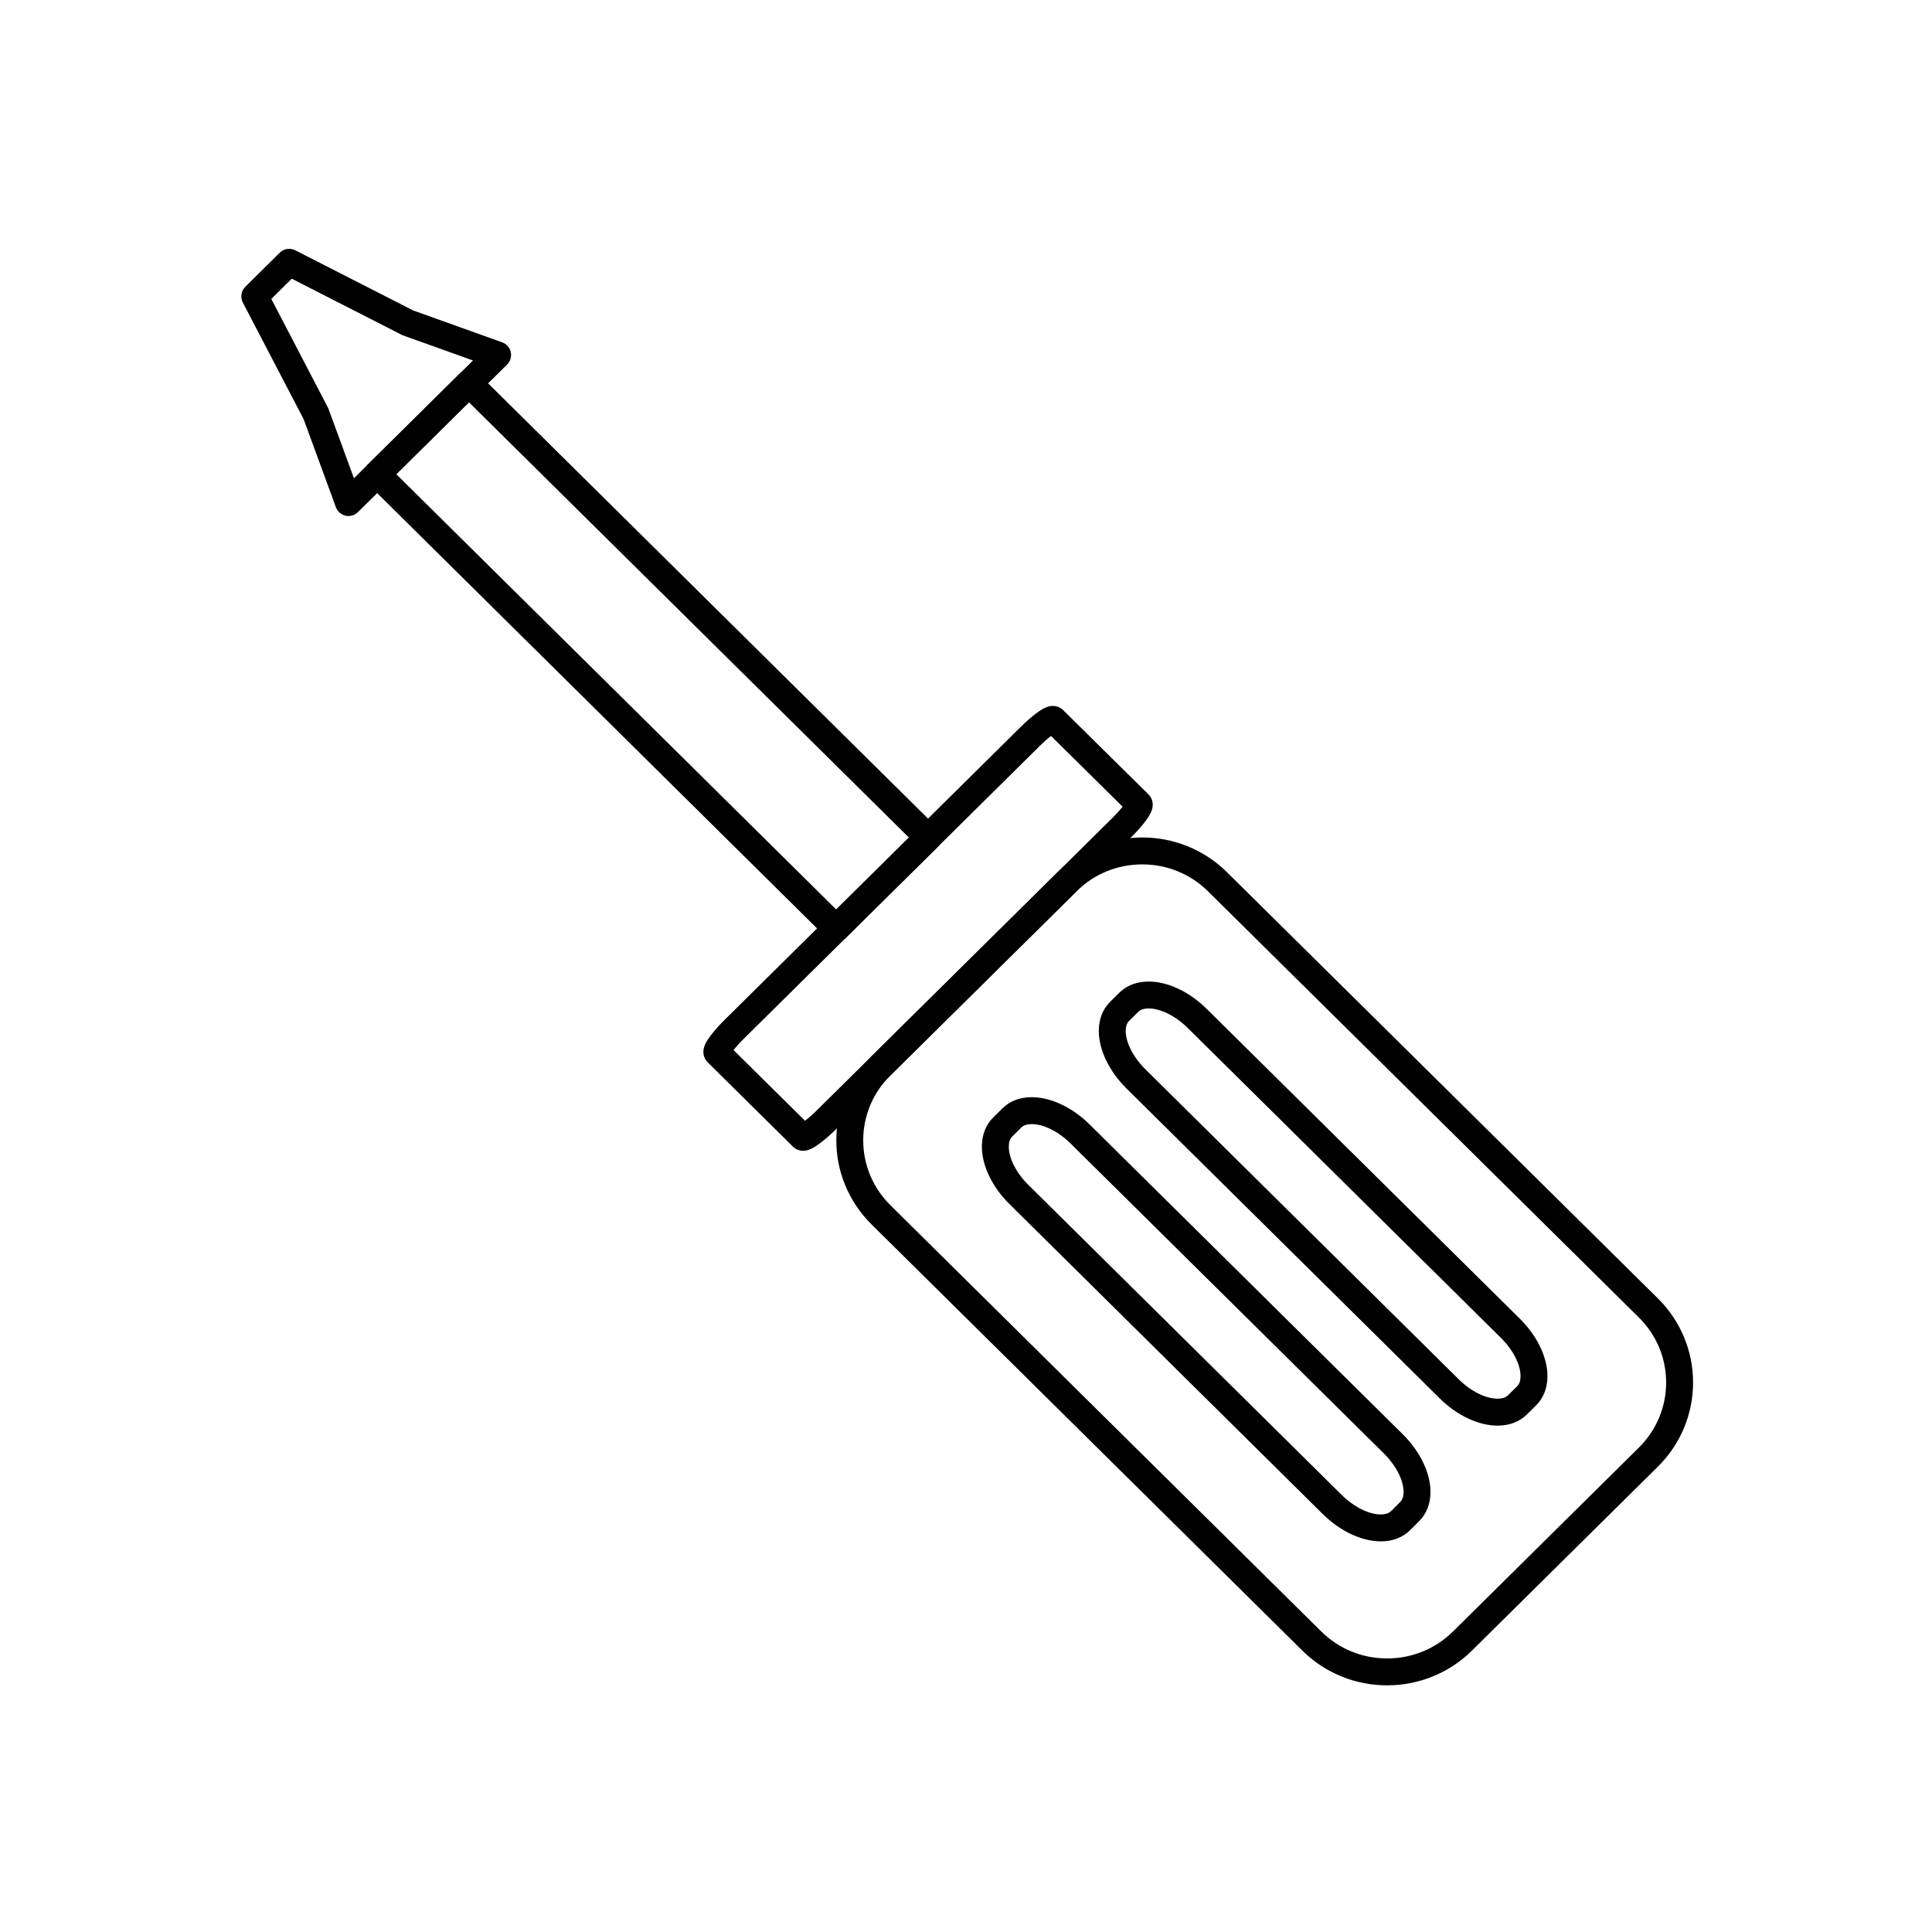
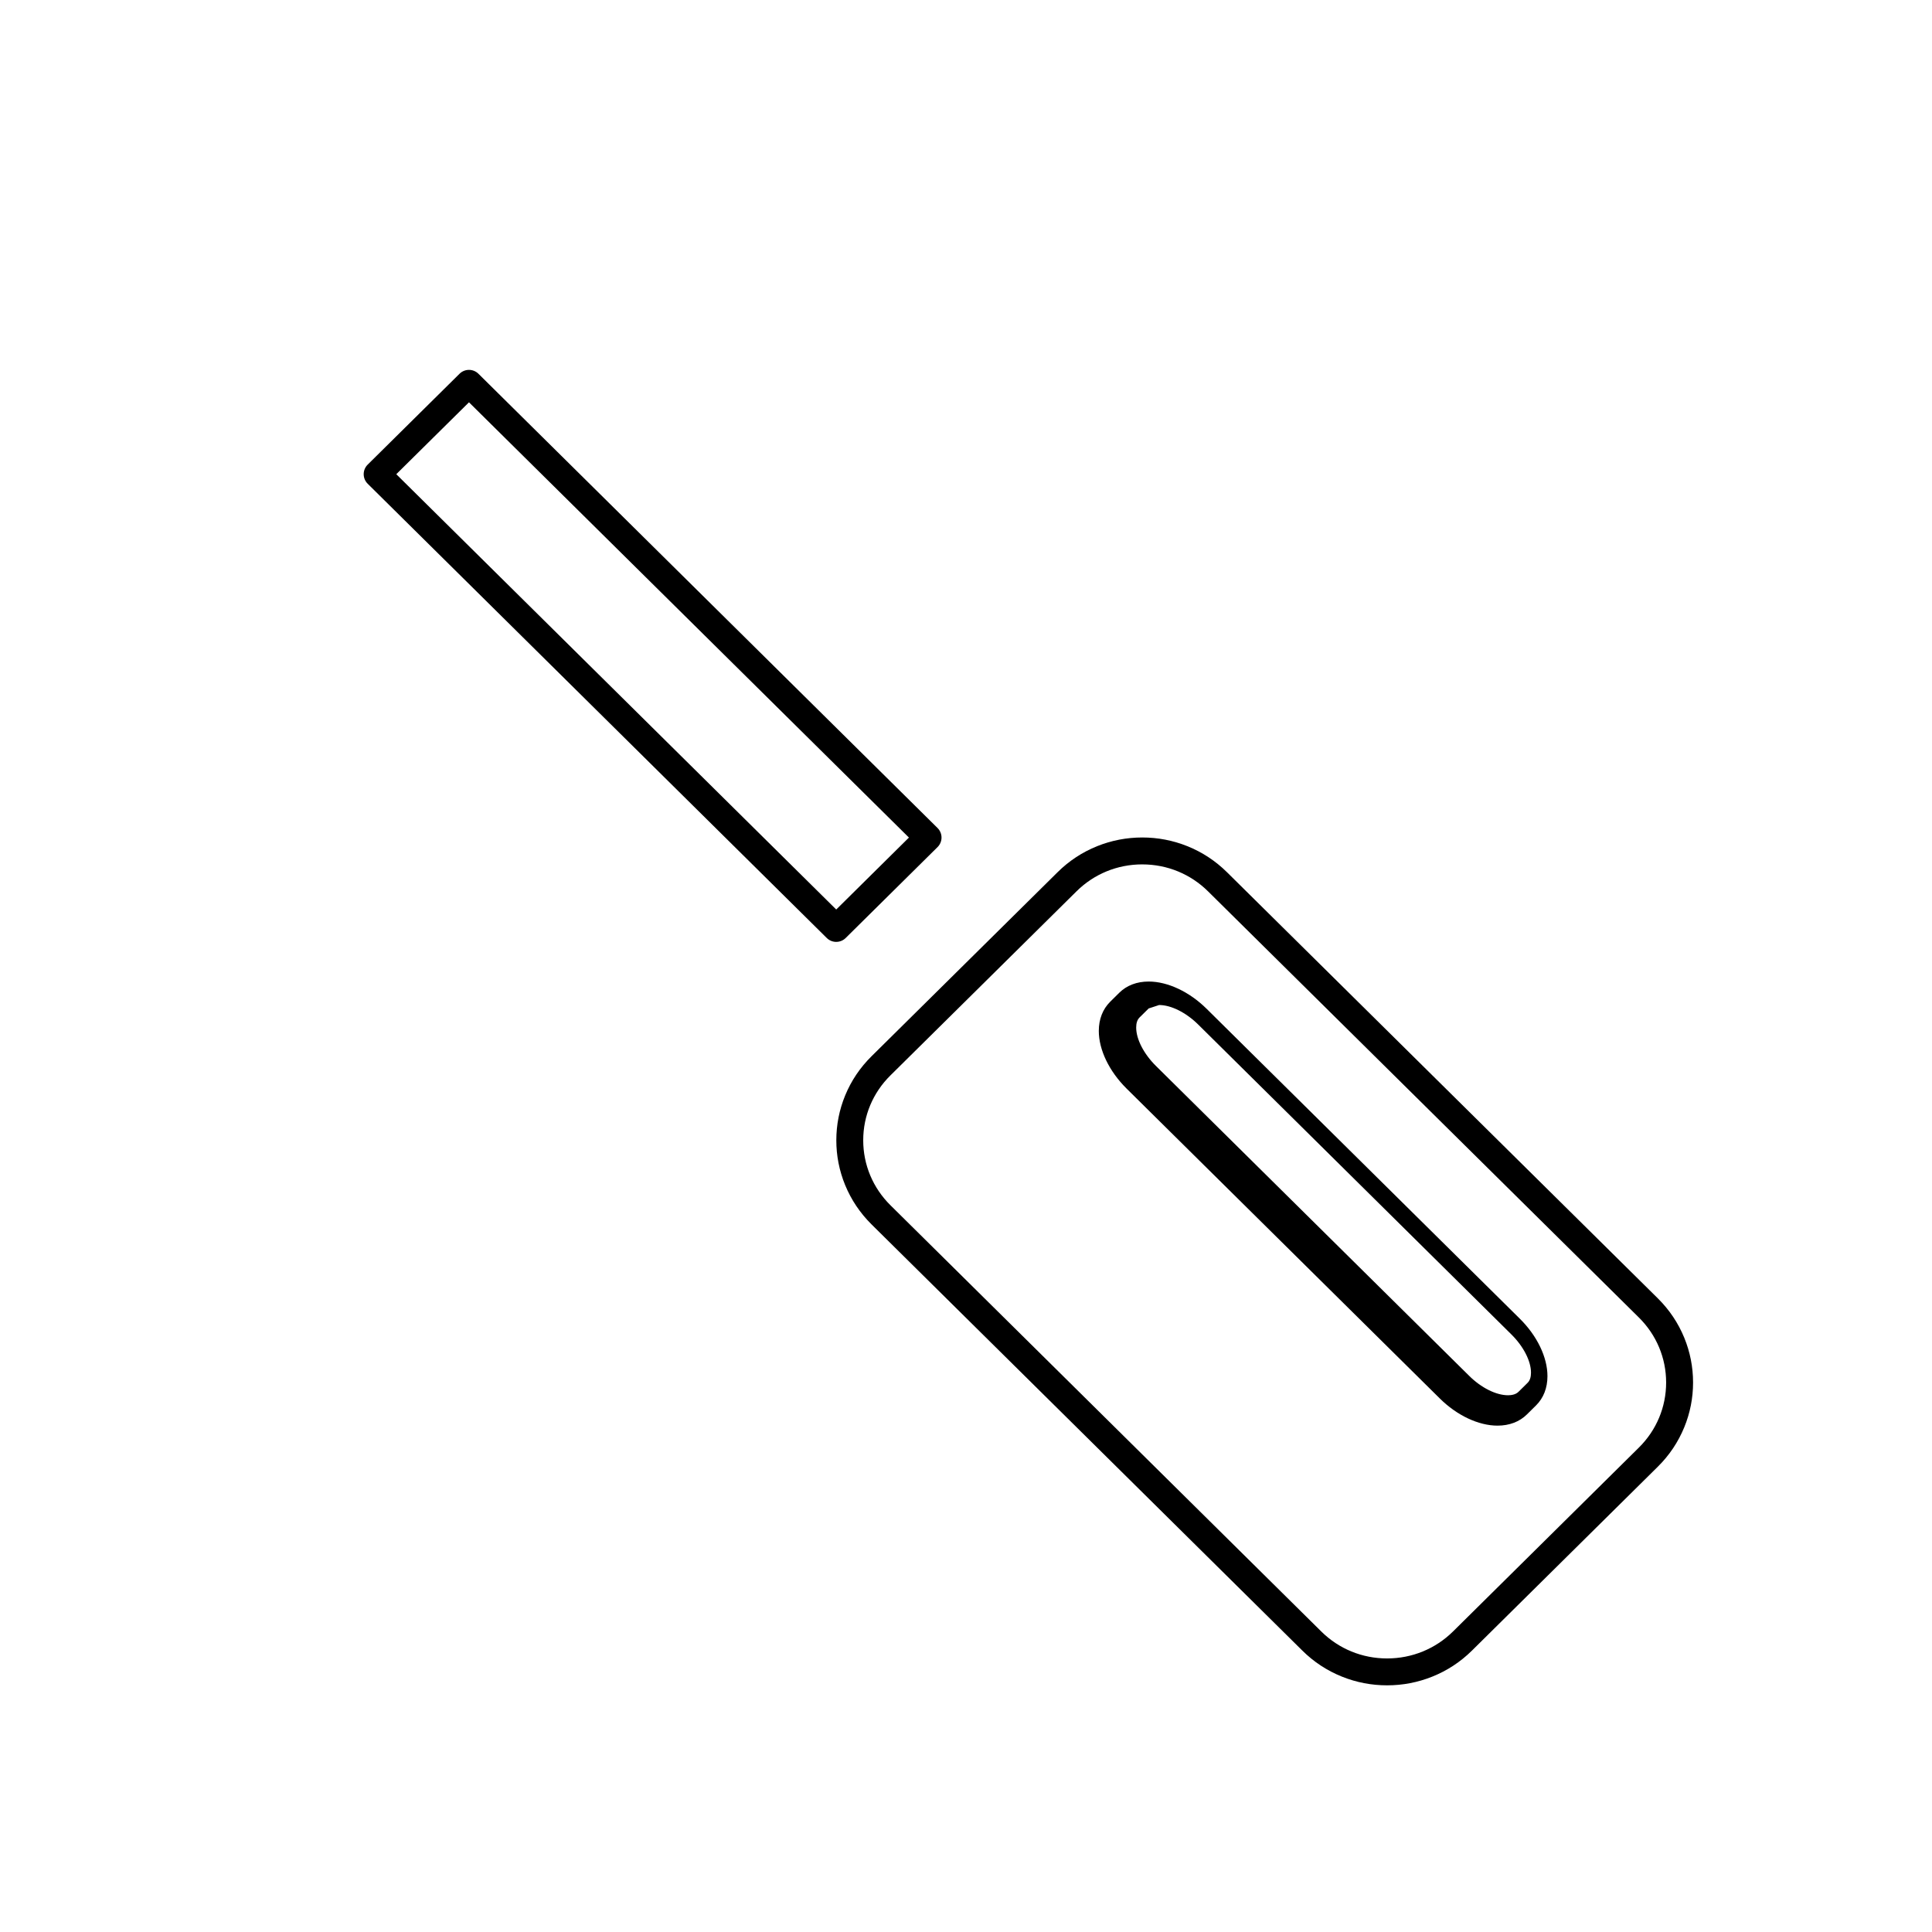
<svg xmlns="http://www.w3.org/2000/svg" fill="#000000" width="800px" height="800px" version="1.1" viewBox="144 144 512 512">
  <g>
    <path d="m511.59 590.63c-4.121 0-8.145-0.773-11.949-2.301-3.945-1.582-7.481-3.906-10.508-6.906l-114.16-112.94c-3.043-3.012-5.402-6.527-7.008-10.441-1.551-3.785-2.336-7.781-2.332-11.875s0.789-8.082 2.34-11.852c1.605-3.906 3.961-7.406 7-10.406l49.277-48.746c3.023-3.004 6.562-5.332 10.508-6.918 3.805-1.531 7.828-2.305 11.953-2.305s8.148 0.777 11.953 2.305c3.949 1.586 7.484 3.914 10.52 6.922l114.16 112.91c3.039 3.008 5.394 6.516 7 10.43 1.551 3.781 2.336 7.773 2.336 11.867 0.004 4.098-0.785 8.094-2.336 11.875-1.605 3.914-3.961 7.43-7.004 10.438l-49.266 48.742c-3.039 3.004-6.582 5.324-10.531 6.902-3.801 1.523-7.82 2.297-11.945 2.297zm-64.879-217.56c-6.598 0-12.793 2.543-17.441 7.156l-49.285 48.754c-4.652 4.594-7.219 10.695-7.223 17.191-0.004 6.508 2.562 12.629 7.223 17.242l114.17 112.95c4.652 4.606 10.844 7.141 17.438 7.141 6.598 0 12.801-2.539 17.469-7.144l49.258-48.734c4.66-4.613 7.223-10.738 7.223-17.242-0.004-6.504-2.566-12.621-7.223-17.23l-114.16-112.92c-4.656-4.617-10.855-7.16-17.449-7.16z" />
-     <path d="m509.92 552.48c-5.051 0-10.805-2.715-15.391-7.258l-82.984-82.109c-4.582-4.504-7.324-10.188-7.336-15.199-0.008-3.133 1.031-5.828 3.008-7.785l0.012-0.012 2.426-2.387c1.957-1.941 4.648-2.965 7.773-2.965 5.047 0 10.781 2.707 15.344 7.238l82.992 82.109c4.59 4.547 7.328 10.254 7.328 15.262 0 3.117-1.043 5.797-3.012 7.746l-2.379 2.383c-0.004 0.004-0.008 0.008-0.012 0.012-1.957 1.938-4.644 2.965-7.769 2.965zm-97.684-107.29c-0.598 0.594-0.898 1.504-0.895 2.703 0.008 3.102 2.004 6.988 5.207 10.137 0.004 0.004 0.004 0.008 0.008 0.008l82.988 82.113c3.234 3.203 7.207 5.195 10.375 5.195 0.84 0 1.996-0.156 2.742-0.895l2.383-2.383c0.004-0.004 0.012-0.008 0.016-0.012 0.598-0.59 0.898-1.496 0.898-2.684 0-3.102-1.996-7.004-5.215-10.191l-82.996-82.113c-3.211-3.191-7.164-5.172-10.32-5.172-0.844 0-2.008 0.156-2.762 0.902-0.004 0.004-0.008 0.008-0.012 0.012z" />
-     <path d="m540.87 521.81c-5.047 0-10.777-2.703-15.336-7.231l-82.992-82.109c-4.602-4.562-7.352-10.266-7.348-15.266 0-3.106 1.043-5.773 3.008-7.723l2.418-2.391c1.965-1.945 4.656-2.973 7.793-2.973 5.039 0 10.785 2.703 15.363 7.234l82.988 82.113c4.59 4.531 7.332 10.227 7.328 15.227 0 3.121-1.043 5.801-3.019 7.754l-2.418 2.387c-1.953 1.945-4.648 2.977-7.785 2.977zm-92.457-110.56c-0.848 0-2.016 0.156-2.773 0.91l-2.422 2.391c-0.59 0.582-0.891 1.477-0.891 2.652-0.004 3.086 2.004 6.992 5.234 10.191l82.996 82.113c3.207 3.188 7.156 5.16 10.312 5.16 0.844 0 2.012-0.156 2.769-0.906l2.422-2.394c0.598-0.59 0.898-1.492 0.898-2.676 0.004-3.09-1.996-6.981-5.211-10.156l-82.988-82.117c-3.227-3.188-7.191-5.168-10.348-5.168z" />
-     <path d="m356.84 448.97c-1.031 0-1.988-0.391-2.703-1.098l-22.605-22.367c-0.008-0.004-0.012-0.012-0.016-0.016-0.719-0.719-1.113-1.691-1.109-2.731 0.004-1.289 0.594-2.586 2.031-4.465 0.965-1.262 2.234-2.68 3.668-4.094l78.324-77.492c1.434-1.418 2.856-2.672 4.113-3.617 1.895-1.426 3.191-2.008 4.481-2.008 1.043 0 2.008 0.395 2.727 1.113l22.605 22.324 0.094 0.094c0.543 0.578 1.684 2.191 0.555 4.684-0.273 0.605-0.684 1.277-1.25 2.059-0.973 1.336-2.383 2.934-3.969 4.508l-78.32 77.484-0.02 0.02c-1.449 1.414-2.879 2.656-4.129 3.594-1.902 1.43-3.199 2.008-4.477 2.008zm-18.453-26.703 18.957 18.754c0.789-0.613 1.848-1.523 3.113-2.754l78.309-77.473c1.219-1.207 2.125-2.238 2.742-3.012l-18.988-18.754c-0.781 0.613-1.832 1.52-3.07 2.75l-78.328 77.496c-1.207 1.188-2.113 2.215-2.734 2.992z" />
+     <path d="m540.87 521.81c-5.047 0-10.777-2.703-15.336-7.231l-82.992-82.109c-4.602-4.562-7.352-10.266-7.348-15.266 0-3.106 1.043-5.773 3.008-7.723l2.418-2.391c1.965-1.945 4.656-2.973 7.793-2.973 5.039 0 10.785 2.703 15.363 7.234l82.988 82.113c4.59 4.531 7.332 10.227 7.328 15.227 0 3.121-1.043 5.801-3.019 7.754l-2.418 2.387c-1.953 1.945-4.648 2.977-7.785 2.977zm-92.457-110.56l-2.422 2.391c-0.59 0.582-0.891 1.477-0.891 2.652-0.004 3.086 2.004 6.992 5.234 10.191l82.996 82.113c3.207 3.188 7.156 5.16 10.312 5.16 0.844 0 2.012-0.156 2.769-0.906l2.422-2.394c0.598-0.59 0.898-1.492 0.898-2.676 0.004-3.09-1.996-6.981-5.211-10.156l-82.988-82.117c-3.227-3.188-7.191-5.168-10.348-5.168z" />
    <path d="m365.61 393.61c-0.906 0-1.812-0.344-2.508-1.031l-121.66-120.38c-0.676-0.668-1.059-1.582-1.059-2.535 0-0.953 0.379-1.863 1.059-2.535l24.336-24.074c1.391-1.375 3.629-1.375 5.016 0l121.66 120.37c0.676 0.672 1.059 1.582 1.059 2.535s-0.379 1.863-1.059 2.535l-24.336 24.082c-0.691 0.688-1.598 1.031-2.504 1.031zm-116.59-123.94 116.59 115.36 19.266-19.066-116.59-115.35z" />
-     <path d="m236.36 280.75c-0.258 0-0.52-0.027-0.777-0.086-1.184-0.266-2.152-1.113-2.57-2.254l-8.555-23.34-16.102-30.891c-0.723-1.387-0.457-3.082 0.656-4.184l9.117-9.02c1.094-1.082 2.758-1.34 4.129-0.641l31.23 15.938 23.594 8.449c1.152 0.414 2.016 1.391 2.277 2.586 0.266 1.195-0.102 2.445-0.973 3.309l-39.523 39.102c-0.672 0.668-1.578 1.031-2.504 1.031zm-20.465-57.535 14.992 28.762c0.07 0.137 0.133 0.277 0.188 0.422l6.723 18.348 31.551-31.219-18.48-6.617c-0.145-0.051-0.285-0.113-0.418-0.184l-29.137-14.871z" />
  </g>
</svg>